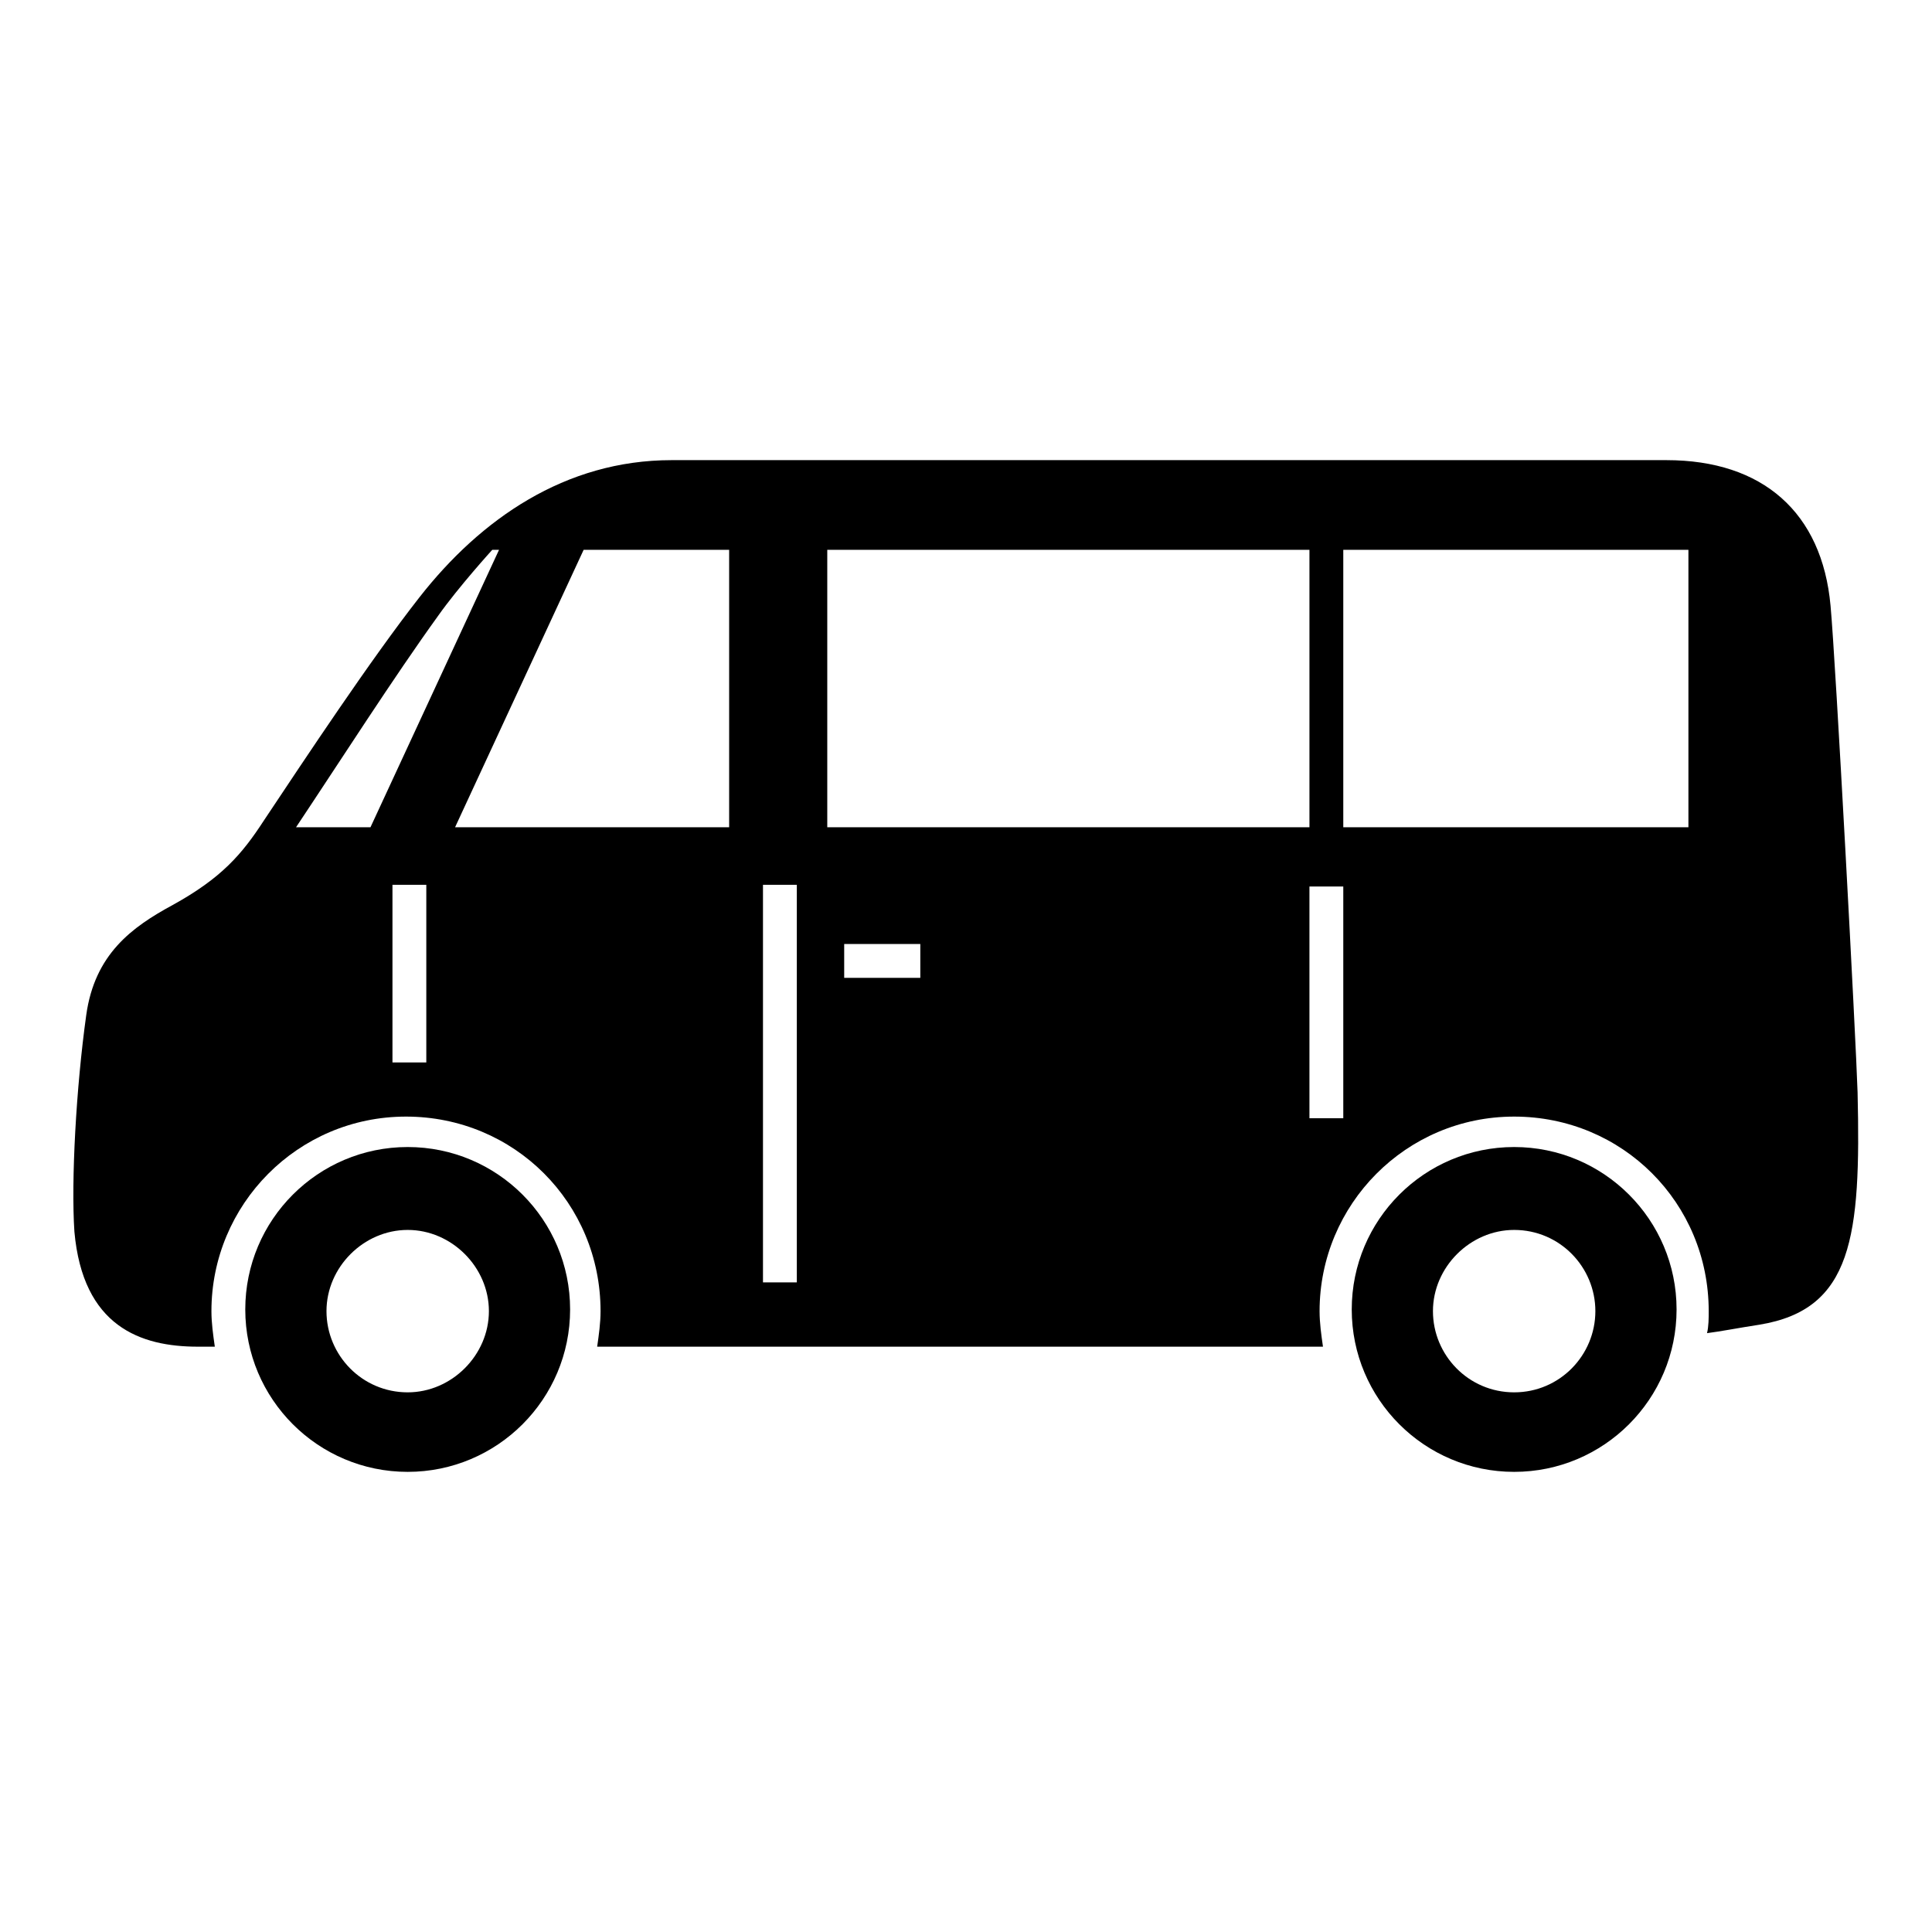
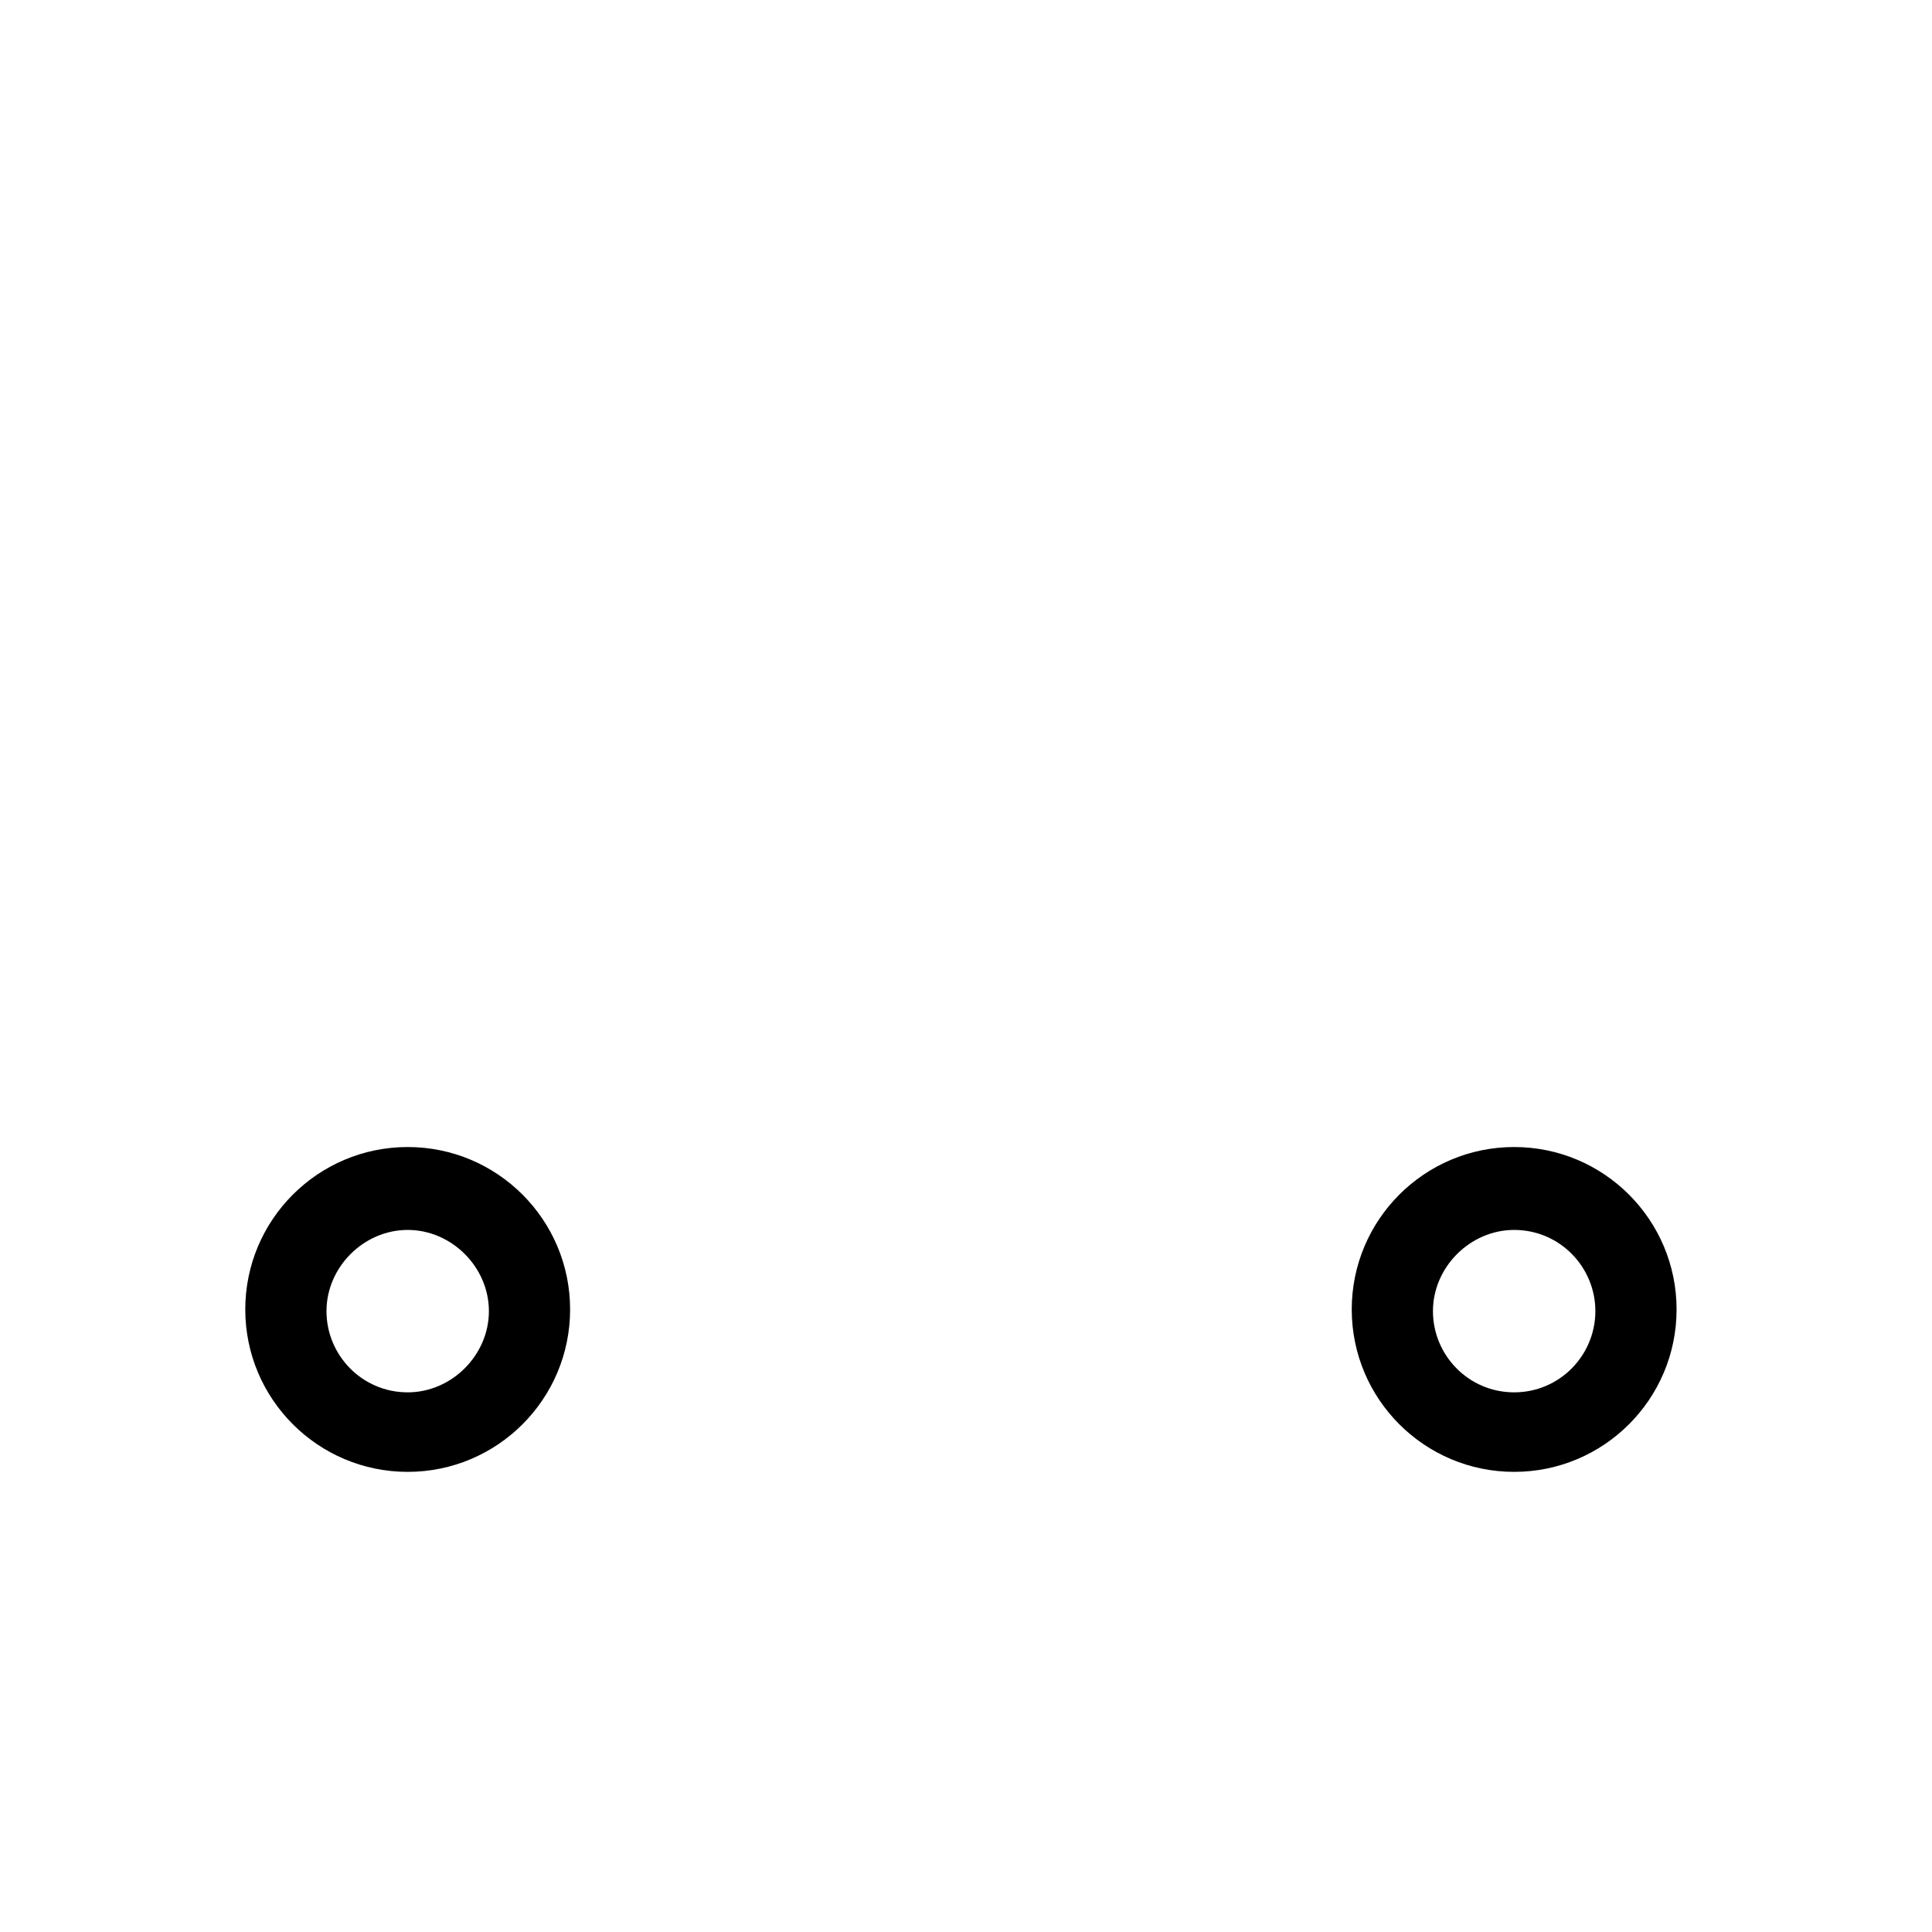
<svg xmlns="http://www.w3.org/2000/svg" version="1.1" width="400" height="400" viewBox="0 0 400 400">
-   <path d="M384.597 226.271c-0.35-11.209-4.553-89.671-5.604-100.88-1.752-19.265-14.011-30.124-33.977-30.124-15.062 0-195.805 0-205.964 0-22.067 0-39.582 12.26-52.192 28.373-10.159 12.96-23.82 33.627-32.226 46.237-4.553 7.006-8.756 11.909-18.915 17.514-8.407 4.553-16.112 10.159-17.864 22.769-2.102 15.062-3.152 34.327-2.452 44.836 1.752 19.616 13.661 23.82 25.57 23.82 1.401 0 2.452 0 3.502 0-0.35-2.452-0.701-4.904-0.701-7.355 0-22.067 17.864-40.282 40.282-40.282s40.282 17.864 40.282 40.282c0 2.452-0.35 4.904-0.701 7.355h150.27c-0.35-2.452-0.701-4.904-0.701-7.355 0-22.067 17.864-40.282 40.282-40.282s40.282 17.864 40.282 40.282c0 1.401 0 3.152-0.35 4.553 2.802-0.35 6.305-1.051 10.859-1.752 19.265-3.152 21.016-18.214 20.316-47.988zM61.29 171.277c9.108-13.661 20.316-31.175 29.423-43.785 4.203-5.955 11.209-13.661 11.209-13.661h1.401l-26.621 57.446h-15.412zM88.262 219.966h-7.006v-36.779h7.006v36.779zM151.312 171.277h-57.095l26.621-57.446h30.124v57.446zM164.973 265.502h-7.006v-82.315h7.006v82.315zM171.277 113.831h99.83v57.446h-99.83v-57.446zM190.542 202.452h-15.762v-7.006h15.762v7.006zM278.112 231.525h-7.006v-47.988h7.006v47.988zM349.569 171.277h-71.457v-57.446h71.457v57.446z" />
  <path d="M84.408 237.48c-18.565 0-33.627 15.062-33.627 33.627s15.062 33.627 33.627 33.627 33.627-15.062 33.627-33.627-15.062-33.627-33.627-33.627zM84.408 288.27c-9.458 0-16.813-7.705-16.813-16.813s7.705-16.813 16.813-16.813 16.813 7.705 16.813 16.813-7.705 16.813-16.813 16.813z" />
  <path d="M313.49 237.48c-18.565 0-33.627 15.062-33.627 33.627s15.062 33.627 33.627 33.627c18.565 0 33.627-15.062 33.627-33.627s-15.062-33.627-33.627-33.627zM313.49 288.27c-9.458 0-16.813-7.705-16.813-16.813s7.705-16.813 16.813-16.813c9.458 0 16.813 7.705 16.813 16.813s-7.355 16.813-16.813 16.813z" />
</svg>